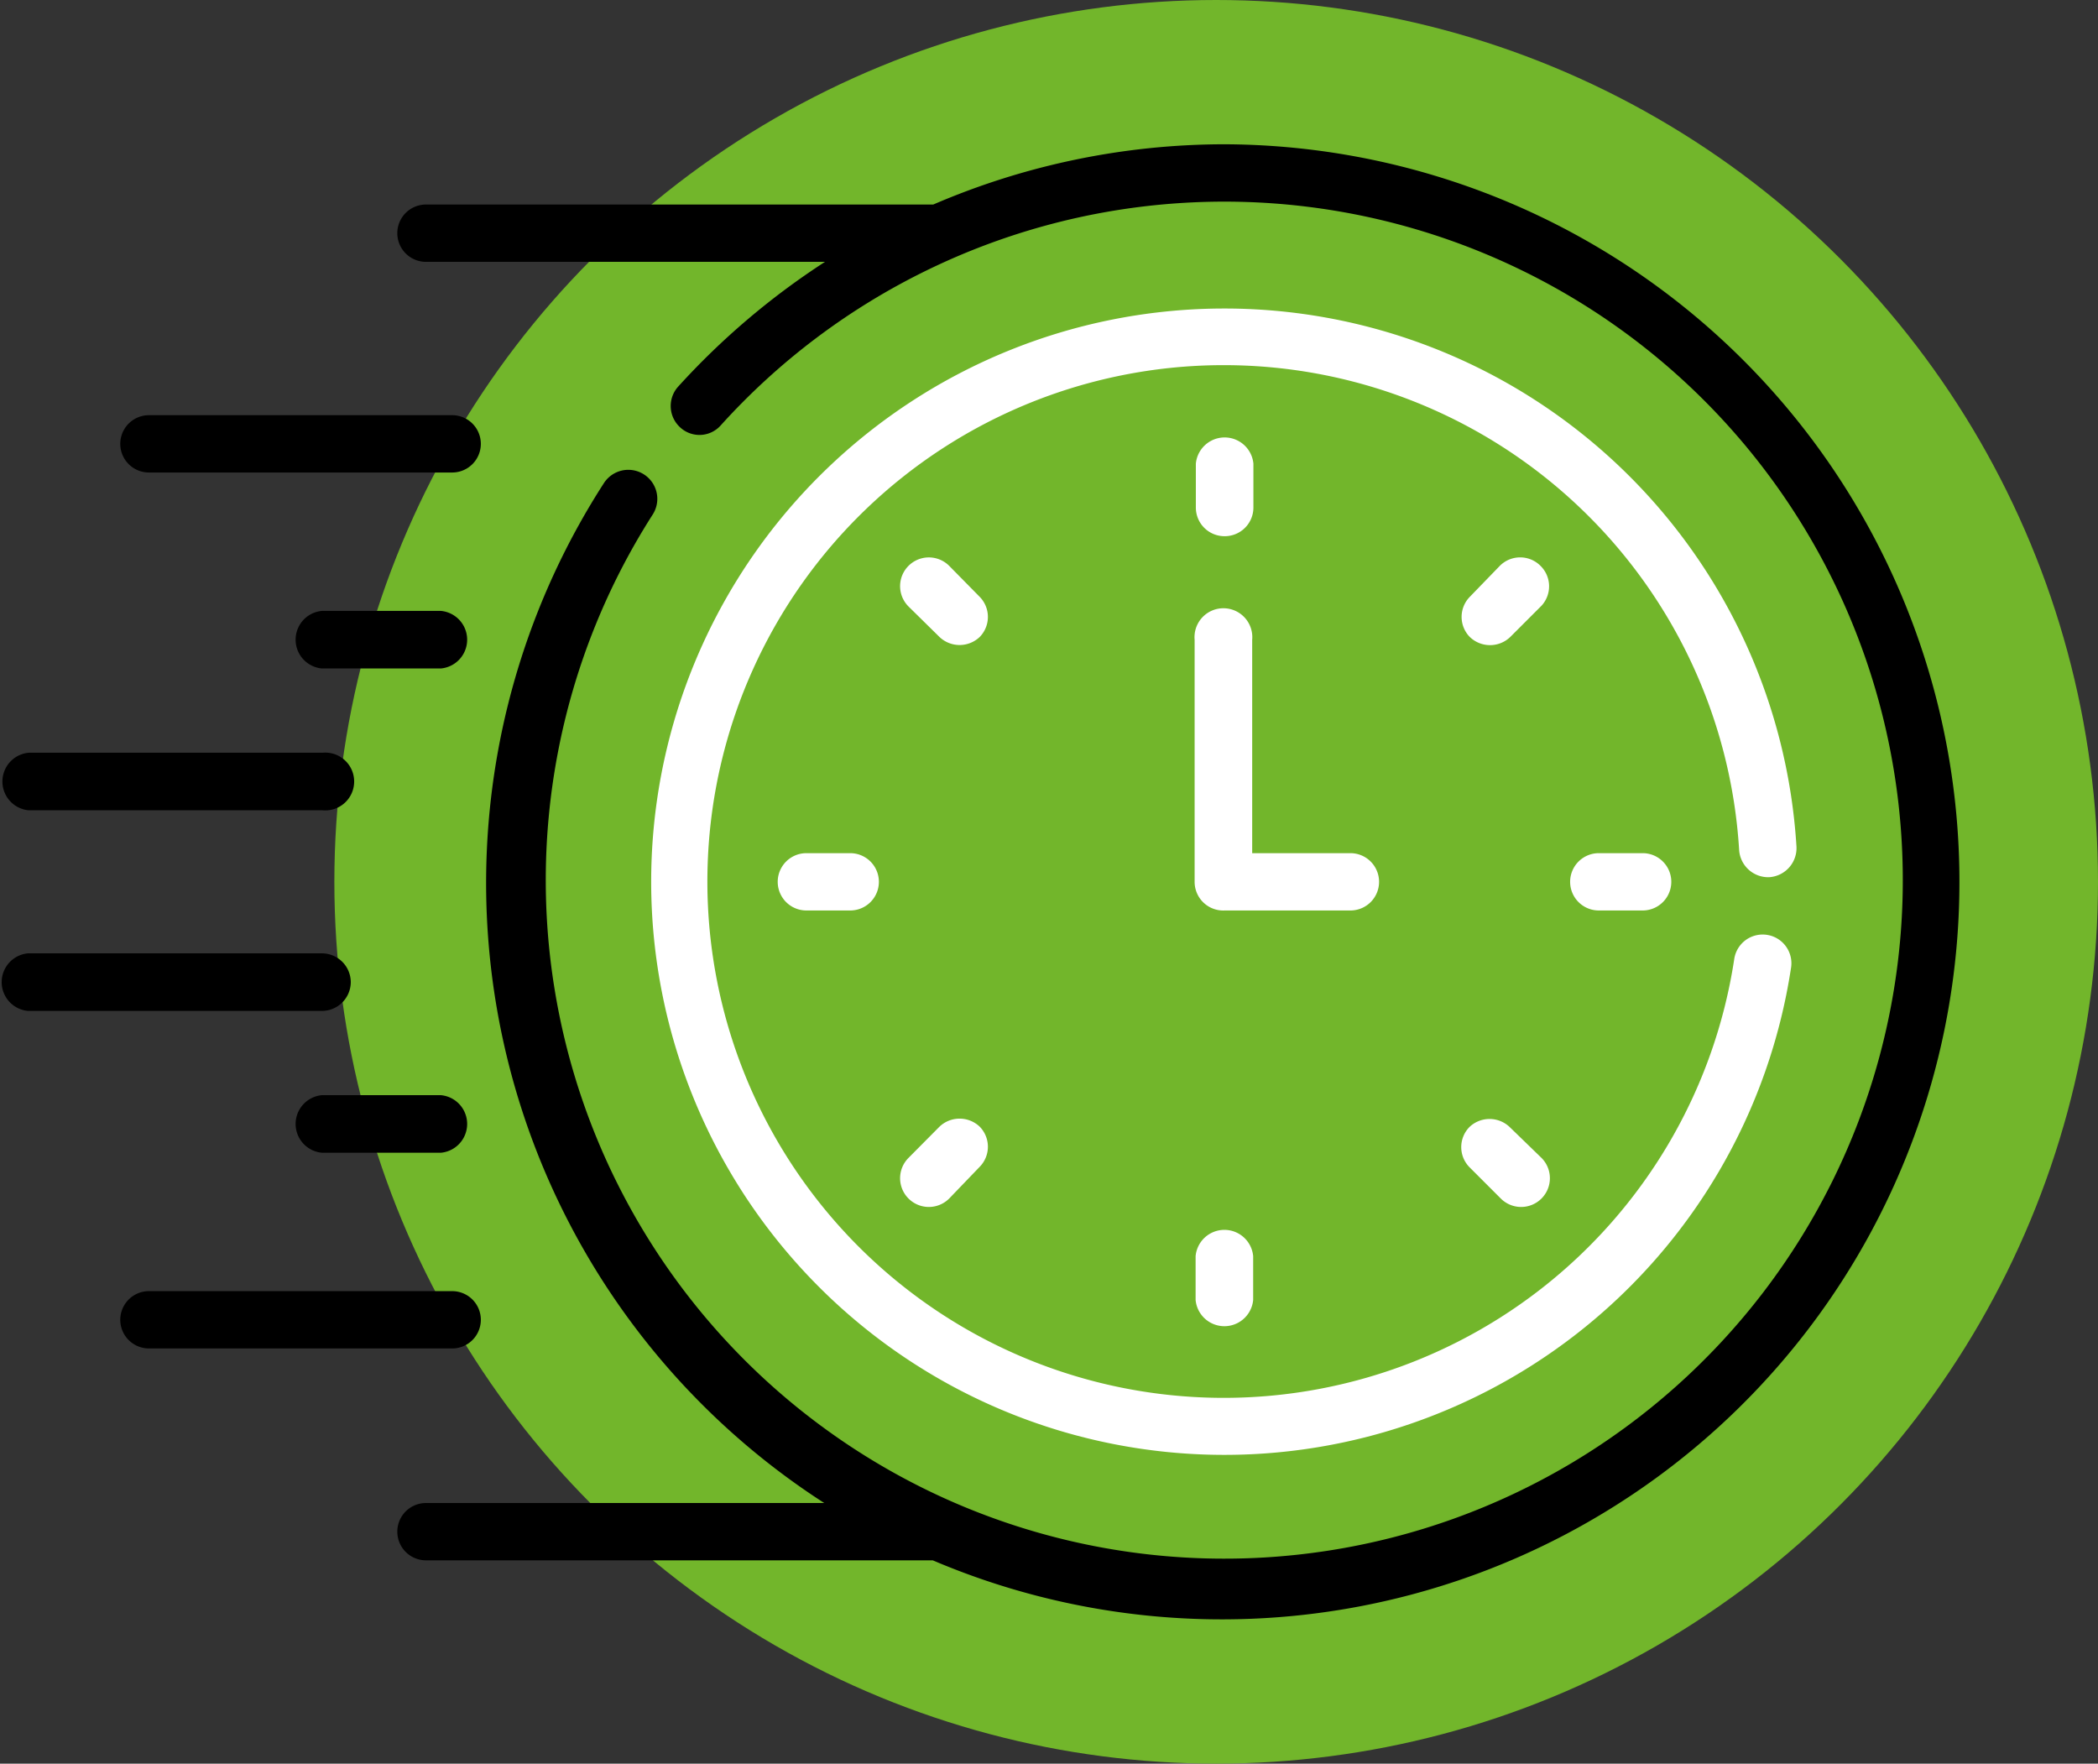
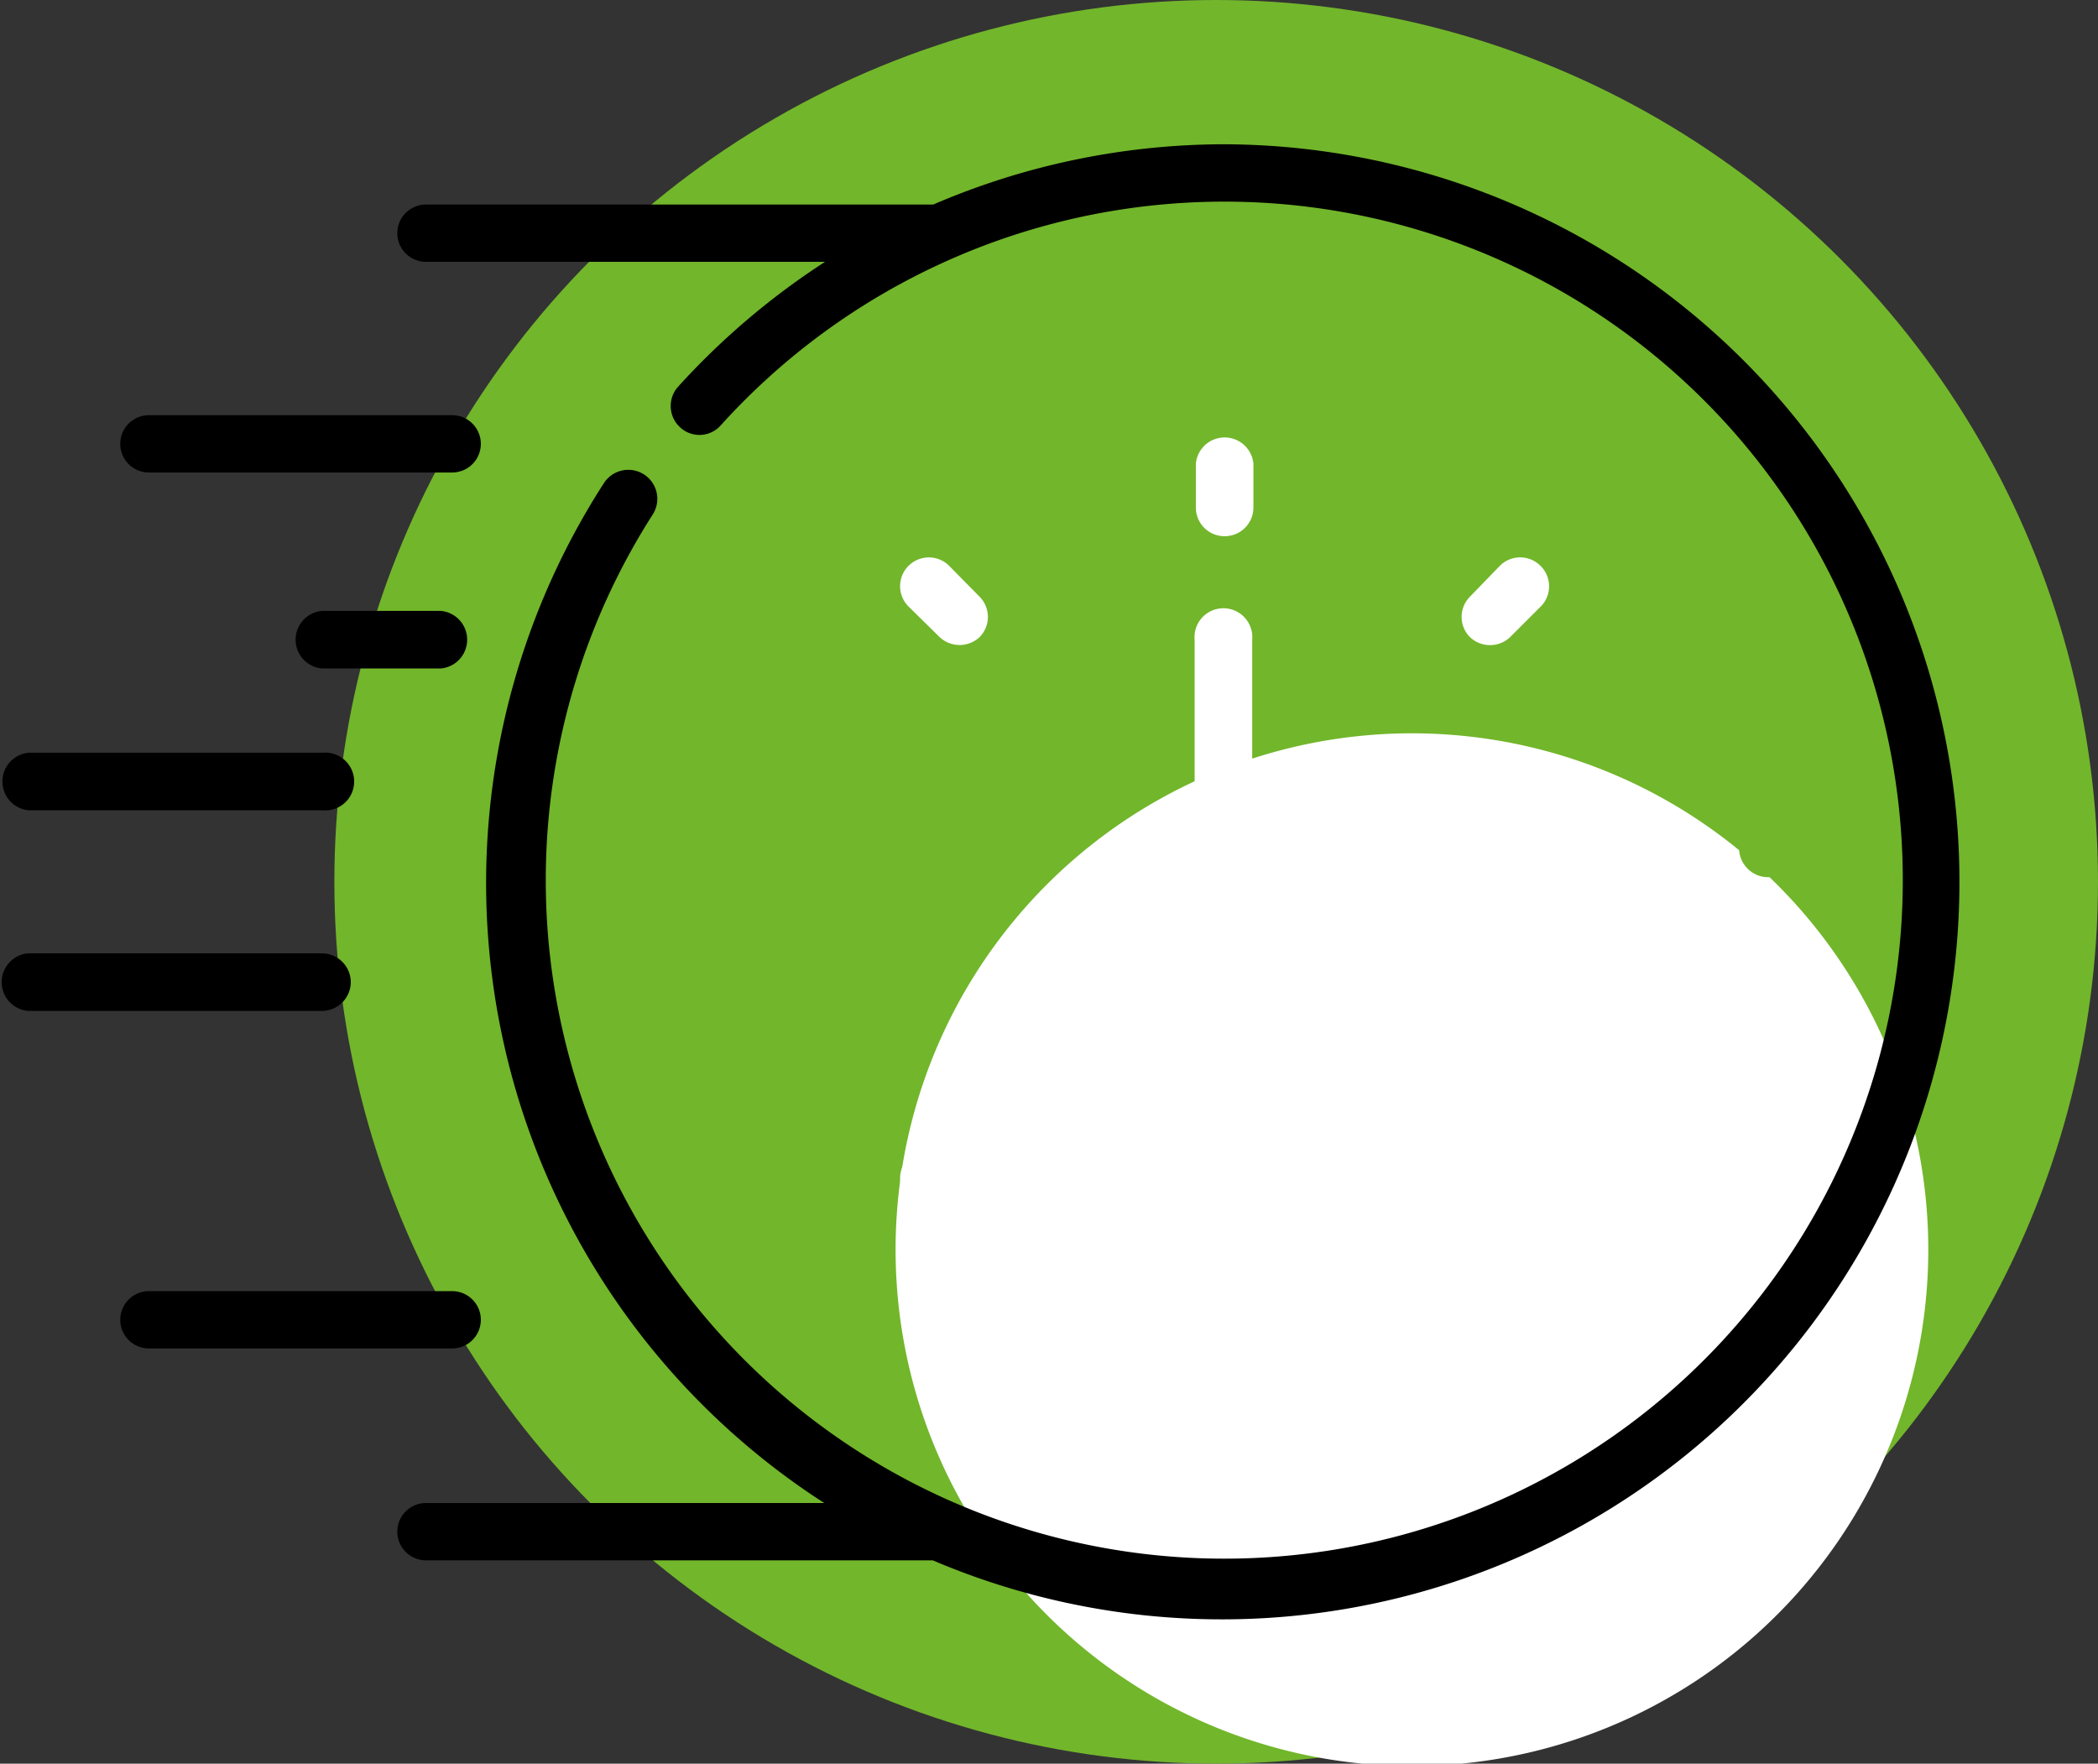
<svg xmlns="http://www.w3.org/2000/svg" viewBox="0 0 85.65 72">
  <rect x="0" y="0" width="85.65" height="72" fill="#333333" stroke="none" />
  <defs>
    <style>.cls-1{fill:#72b62b;}.cls-2{fill:#fff;}</style>
  </defs>
  <g id="Warstwa_2" data-name="Warstwa 2">
    <g id="svg46">
      <circle class="cls-1" cx="49.65" cy="36" r="36" />
      <path d="M6.08,19.29H18.46a1.17,1.17,0,0,0,0-2.34H6.08a1.17,1.17,0,0,0,0,2.34Z" />
      <path d="M18,24.94H13.14a1.18,1.18,0,0,0,0,2.35H18a1.18,1.18,0,0,0,0-2.35Z" />
      <path d="M1.17,33.08h12a1.18,1.18,0,1,0,0-2.35h-12a1.18,1.18,0,0,0,0,2.35Z" />
      <path d="M19.63,53.88a1.17,1.17,0,0,0-1.17-1.17H6.08a1.17,1.17,0,1,0,0,2.34H18.46A1.17,1.17,0,0,0,19.63,53.88Z" />
-       <path d="M18,44.71H13.14a1.18,1.18,0,0,0,0,2.35H18a1.18,1.18,0,0,0,0-2.35Z" />
      <path d="M14.32,40.09a1.18,1.18,0,0,0-1.18-1.17h-12a1.18,1.18,0,0,0,0,2.35h12A1.18,1.18,0,0,0,14.32,40.09Z" />
      <path class="cls-2" d="M50,21.89a1.17,1.17,0,0,0,1.17-1.17V18.93a1.18,1.18,0,0,0-2.35,0v1.79A1.17,1.17,0,0,0,50,21.89Z" />
      <path class="cls-2" d="M62.89,23.1a1.17,1.17,0,0,0-1.66,0L60,24.37A1.17,1.17,0,0,0,60,26a1.19,1.19,0,0,0,1.66,0l1.27-1.27A1.17,1.17,0,0,0,62.89,23.1Z" />
      <path class="cls-2" d="M65.27,34.83a1.17,1.17,0,1,0,0,2.34h1.79a1.17,1.17,0,0,0,0-2.34Z" />
      <path class="cls-2" d="M61.62,46A1.19,1.19,0,0,0,60,46a1.17,1.17,0,0,0,0,1.66l1.27,1.27a1.17,1.17,0,1,0,1.66-1.66Z" />
      <path class="cls-2" d="M48.81,51.28v1.79a1.18,1.18,0,0,0,2.35,0V51.28a1.18,1.18,0,0,0-2.35,0Z" />
      <path class="cls-2" d="M38.35,46l-1.26,1.27a1.17,1.17,0,0,0,1.66,1.66L40,47.63A1.17,1.17,0,0,0,40,46,1.19,1.19,0,0,0,38.35,46Z" />
-       <path class="cls-2" d="M32.92,34.83a1.17,1.17,0,1,0,0,2.34h1.79a1.17,1.17,0,1,0,0-2.34Z" />
      <path class="cls-2" d="M40,24.37,38.75,23.1a1.17,1.17,0,1,0-1.66,1.66L38.35,26A1.19,1.19,0,0,0,40,26,1.17,1.17,0,0,0,40,24.37Z" />
      <path class="cls-2" d="M56.3,36a1.17,1.17,0,0,0-1.18-1.17h-4V26.12a1.18,1.18,0,1,0-2.35,0V36A1.17,1.17,0,0,0,50,37.17h5.13A1.17,1.17,0,0,0,56.3,36Z" />
-       <path class="cls-2" d="M72.24,35.81a1.19,1.19,0,0,0,1.1-1.25,23.4,23.4,0,1,0-.22,4.94,1.17,1.17,0,0,0-2.32-.35A21.08,21.08,0,1,1,71,34.71a1.19,1.19,0,0,0,1.25,1.1Z" />
+       <path class="cls-2" d="M72.24,35.81A21.08,21.08,0,1,1,71,34.71a1.19,1.19,0,0,0,1.25,1.1Z" />
      <path d="M50,5.89A30.09,30.09,0,0,0,38.1,8.35H17.39a1.17,1.17,0,0,0,0,2.34H33.68a30.43,30.43,0,0,0-6,5.1,1.18,1.18,0,0,0,.09,1.66,1.16,1.16,0,0,0,1.65-.08A27.7,27.7,0,1,1,26.65,21a1.17,1.17,0,0,0-2-1.27,30.11,30.11,0,0,0,9,41.63H17.39a1.17,1.17,0,1,0,0,2.34H38.08A30.11,30.11,0,1,0,50,5.89Z" />
    </g>
  </g>
</svg>